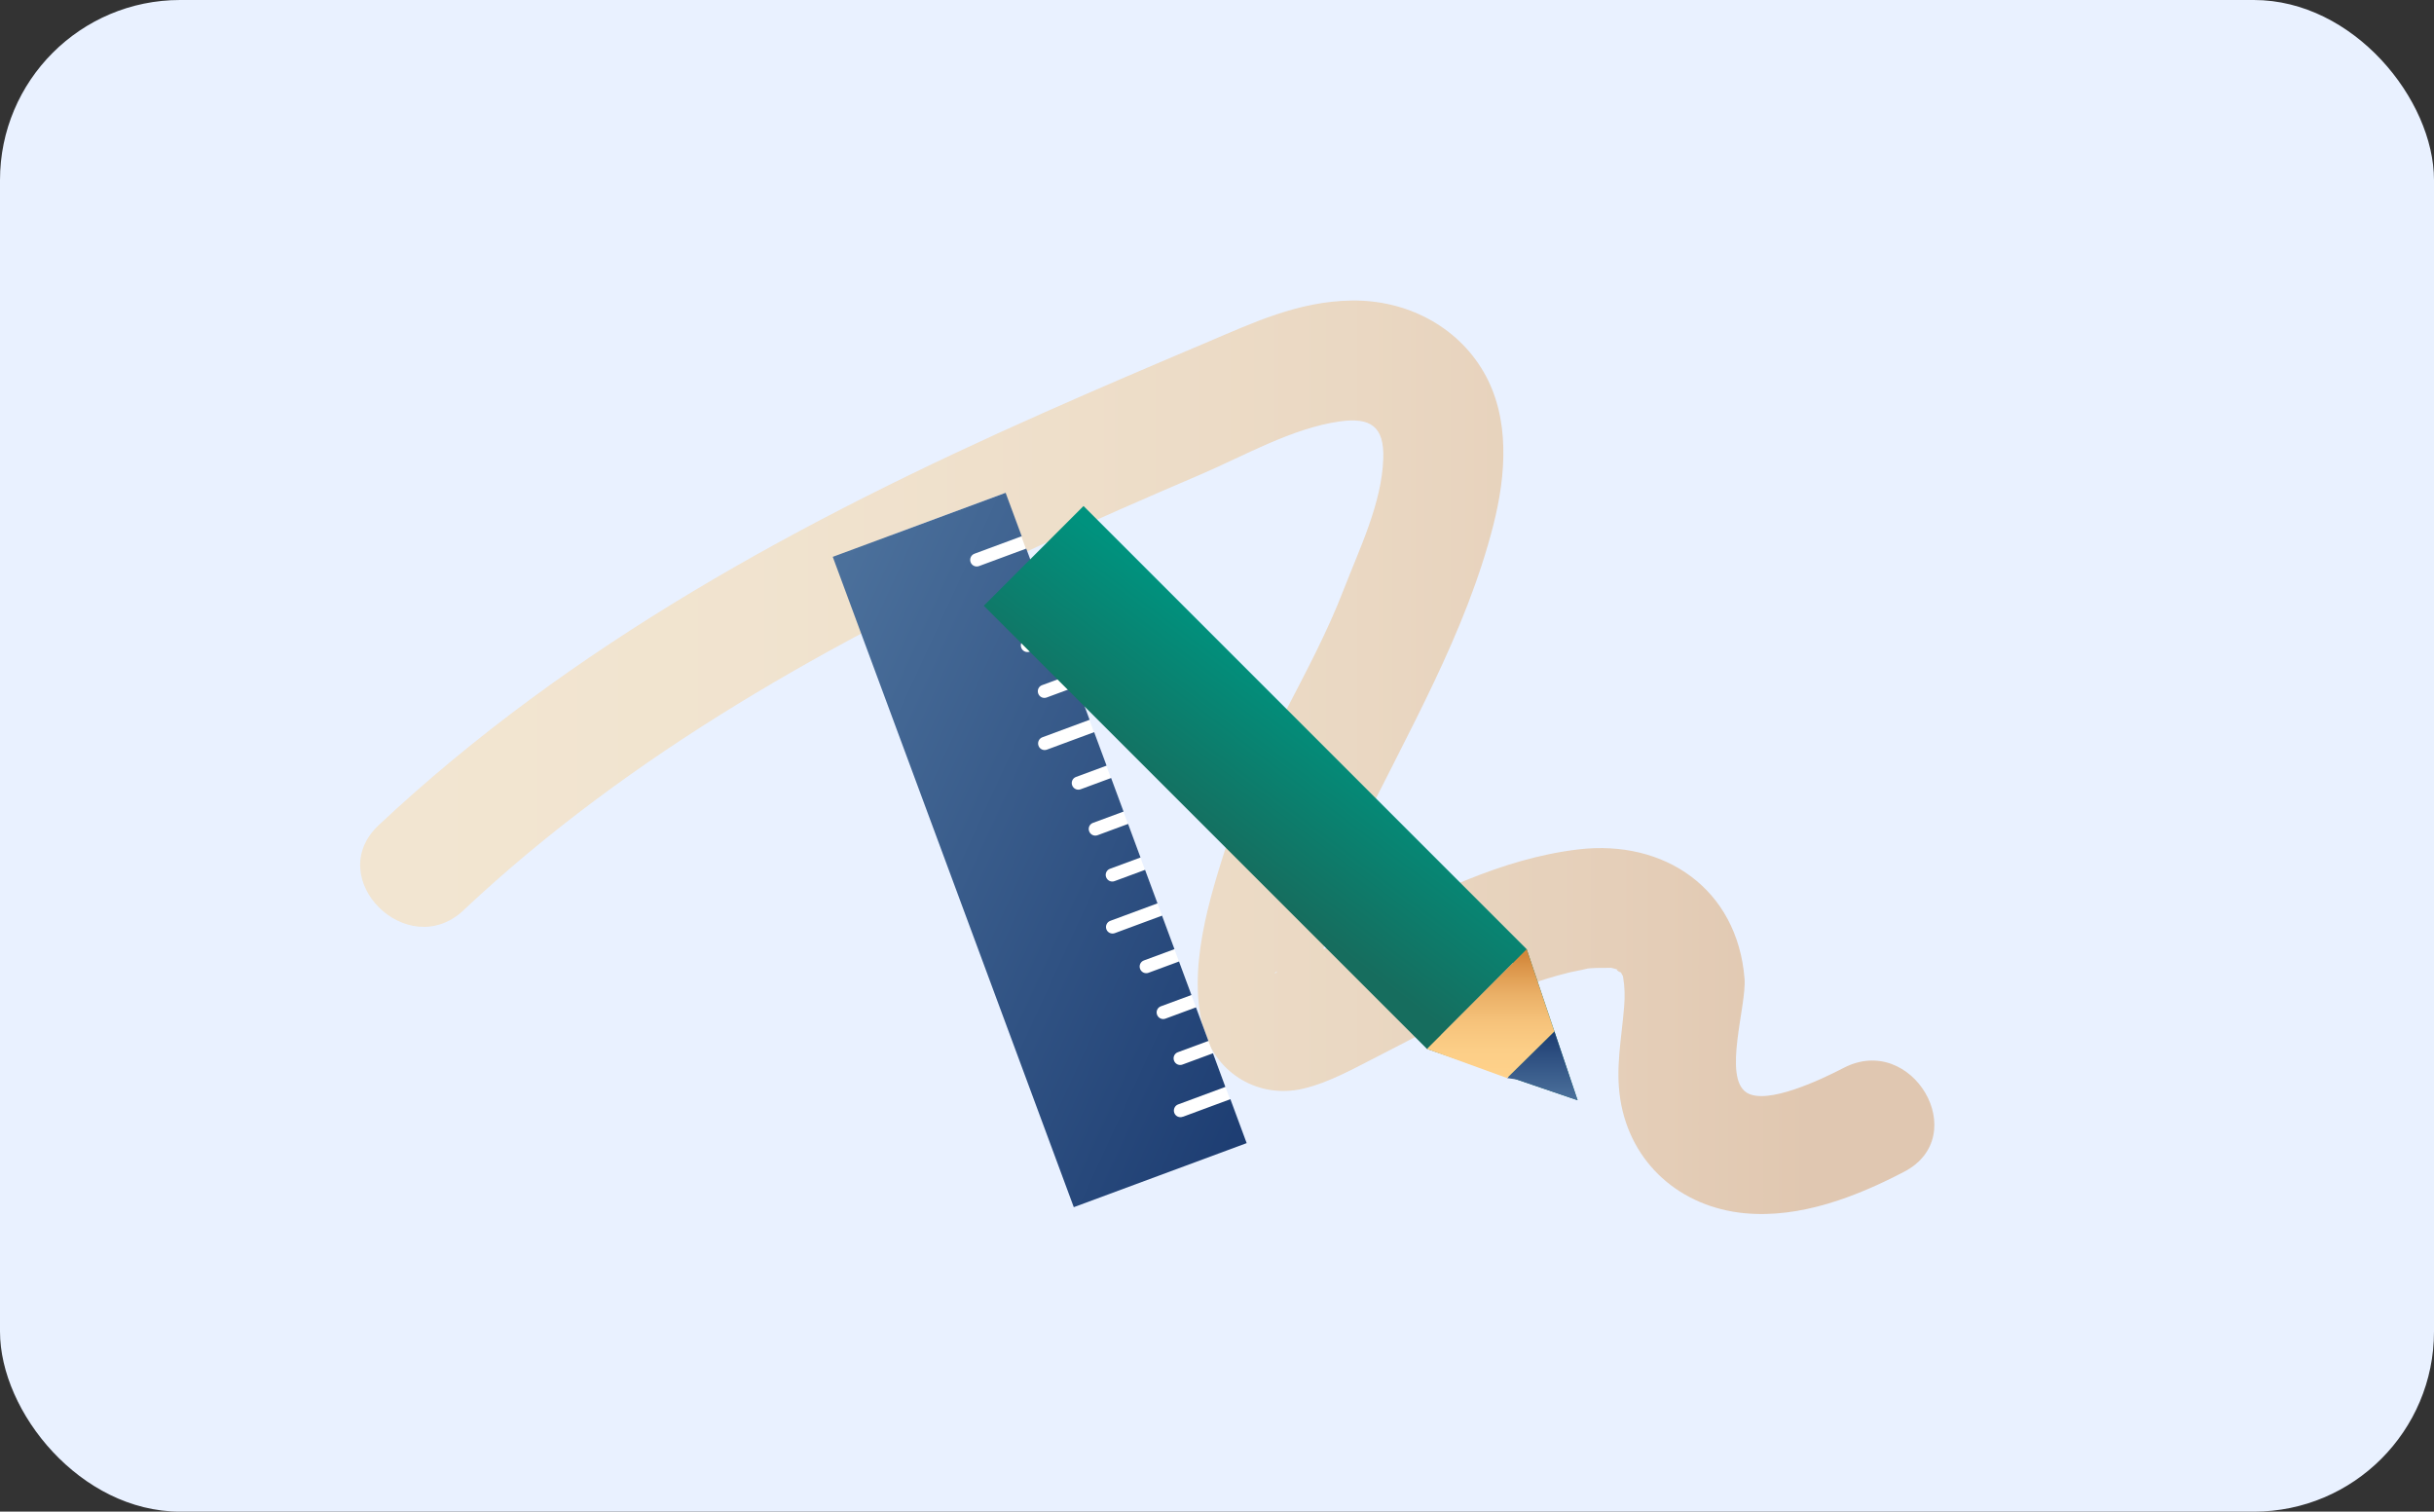
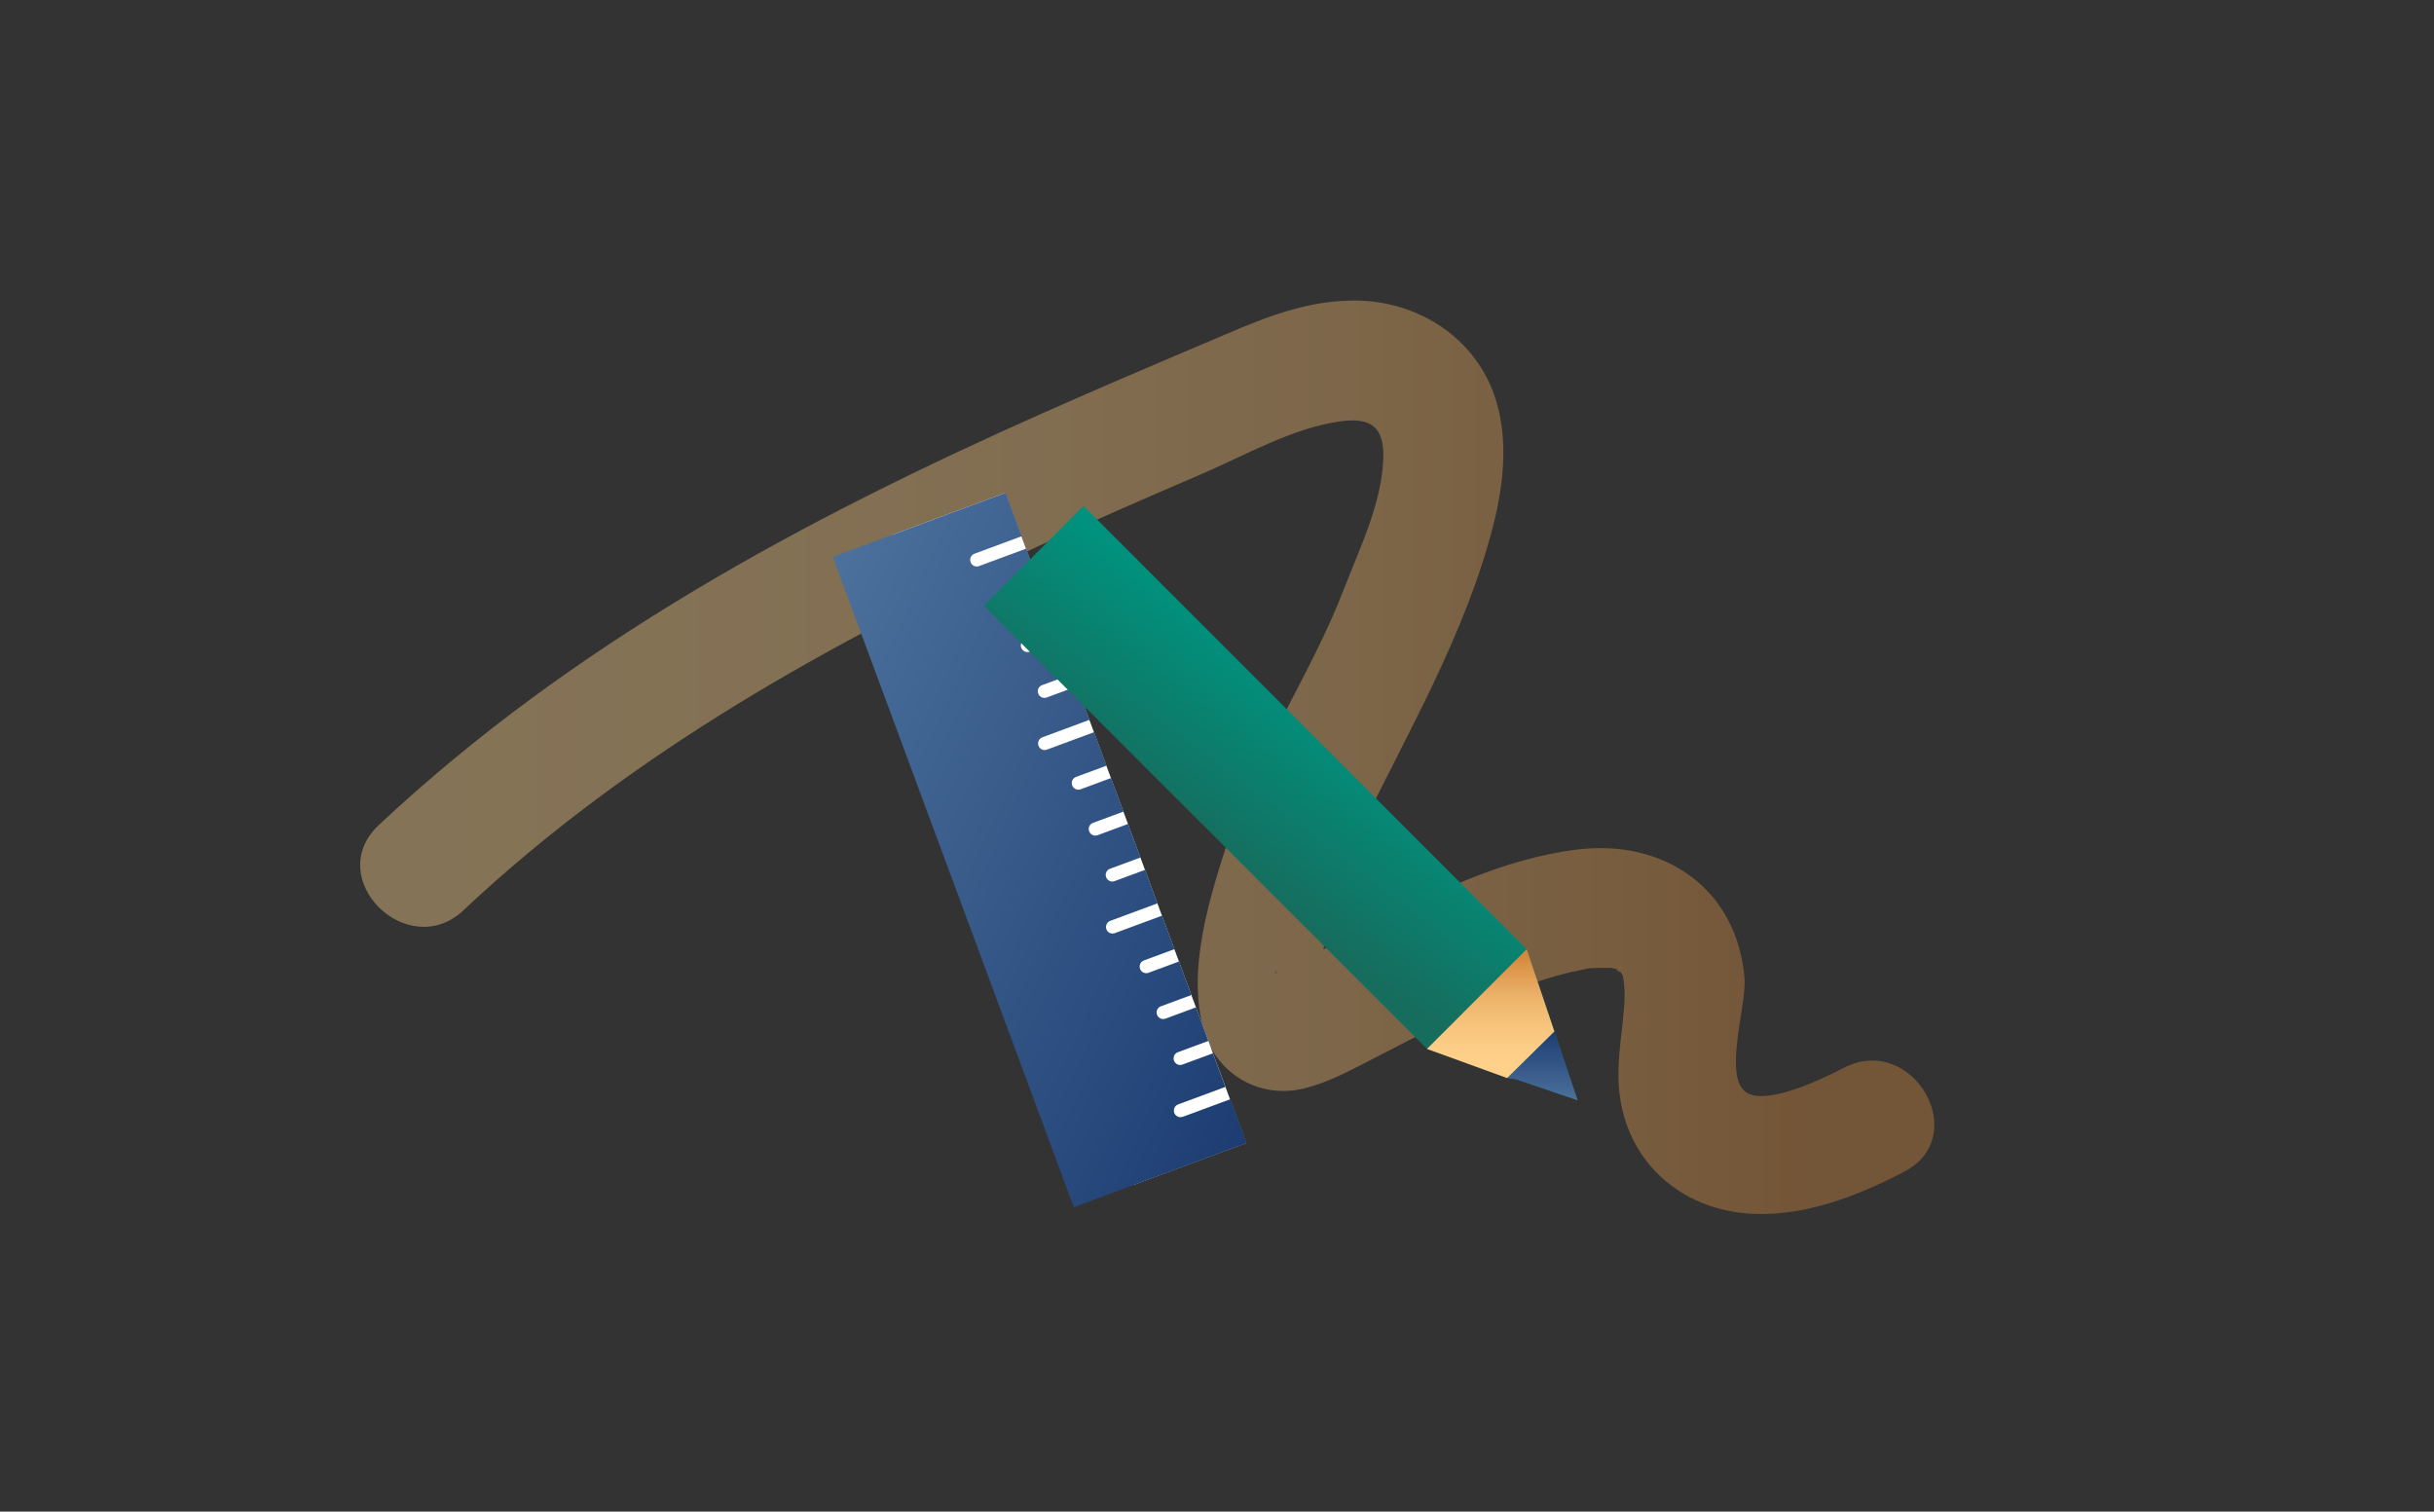
<svg xmlns="http://www.w3.org/2000/svg" xmlns:xlink="http://www.w3.org/1999/xlink" id="_レイヤー_2" data-name="レイヤー 2" width="380" height="236" viewBox="0 0 380 236">
  <rect x="0" y="0" width="380" height="236" fill="#333333" stroke="none" />
  <defs>
    <style>
      .cls-1 {
        fill: #e9f1ff;
      }

      .cls-2 {
        fill: url(#_新規グラデーションスウォッチ_7);
      }

      .cls-3 {
        fill: url(#_新規グラデーションスウォッチ_2);
      }

      .cls-4 {
        fill: url(#_新規グラデーションスウォッチ_8);
      }

      .cls-5 {
        fill: url(#_新規グラデーションスウォッチ_2-2);
      }

      .cls-6 {
        fill: url(#_新規グラデーションスウォッチ_7-2);
      }

      .cls-7 {
        fill: #fff;
      }

      .cls-8 {
        opacity: .4;
      }
    </style>
    <linearGradient id="_新規グラデーションスウォッチ_7" data-name="新規グラデーションスウォッチ 7" x1="65.13" y1="118.22" x2="293" y2="118.22" gradientUnits="userSpaceOnUse">
      <stop offset="0" stop-color="#ffd28b" />
      <stop offset=".22" stop-color="#fcce87" />
      <stop offset=".43" stop-color="#f6c37b" />
      <stop offset=".64" stop-color="#ebb168" />
      <stop offset=".84" stop-color="#dd984d" />
      <stop offset=".95" stop-color="#d3883b" />
    </linearGradient>
    <linearGradient id="_新規グラデーションスウォッチ_2" data-name="新規グラデーションスウォッチ 2" x1="1092.78" y1="-574.18" x2="1189.7" y2="-574.18" gradientTransform="translate(-1114.47 178.29) rotate(24.66)" gradientUnits="userSpaceOnUse">
      <stop offset="0" stop-color="#4c719c" />
      <stop offset="1" stop-color="#1d3d72" />
    </linearGradient>
    <linearGradient id="_新規グラデーションスウォッチ_8" data-name="新規グラデーションスウォッチ 8" x1="213.64" y1="115.12" x2="196" y2="138.37" gradientUnits="userSpaceOnUse">
      <stop offset="0" stop-color="#00927e" />
      <stop offset="1" stop-color="#166d5e" />
    </linearGradient>
    <linearGradient id="_新規グラデーションスウォッチ_2-2" data-name="新規グラデーションスウォッチ 2" x1="-3577.54" y1="-1304.97" x2="-3566.8" y2="-1304.97" gradientTransform="translate(1545.76 -3405.76) rotate(-90)" xlink:href="#_新規グラデーションスウォッチ_2" />
    <linearGradient id="_新規グラデーションスウォッチ_7-2" data-name="新規グラデーションスウォッチ 7" x1="-3574.08" y1="-1313.04" x2="-3553.96" y2="-1313.04" gradientTransform="translate(1545.76 -3405.76) rotate(-90)" xlink:href="#_新規グラデーションスウォッチ_7" />
  </defs>
  <g id="_デザイン" data-name="デザイン">
    <g>
-       <rect class="cls-1" width="380" height="236" rx="28.12" ry="28.12" />
      <g class="cls-8">
        <path class="cls-2" d="M72.41,142.06c26.13-24.53,57.56-42.01,89.94-56.9,8.3-3.82,16.66-7.48,25.06-11.07,6.87-2.94,14.29-7.25,21.78-8.3,4.76-.66,6.95.77,6.77,5.83-.24,6.97-3.68,13.96-6.16,20.38-5.17,13.43-13.62,25.39-18.05,39.14-2.91,9.02-6.58,20.5-3.73,29.92,2.03,6.69,8.62,10.5,15.44,8.9,4.1-.96,8.03-3.21,11.77-5.11,10-5.08,19.18-10.46,29.91-13.06.5-.12,3.83-.74,2.19-.53,1.3-.17,2.59-.16,3.9-.16,1.47,0-1.51-.24-.11-.07.63.08,1.24.28,1.84.47-1.51-.48.78.85-.11.03.95.87-.66-1.31-.02-.12.14.26.55.97.55.99.29,1.66.32,3.11.18,4.82-.39,4.91-1.37,9.44-.6,14.37,1.58,10.08,9.44,16.87,19.42,17.82,8.66.82,17.38-2.55,24.91-6.48,10.71-5.59,1.24-21.79-9.47-16.2-3.6,1.87-11.96,5.81-15.1,3.87-3.8-2.34-.02-13.59-.36-17.82-1.13-14.04-12.5-21.76-25.94-20.17-12.09,1.43-23.35,7.18-34.06,12.65-2.2,1.12-4.39,2.27-6.6,3.39-1.03.52-2.05,1.04-3.09,1.55-.54.26-3.28,1.52-2.19,1.06,1.38-.58-.92.21-1.05.37-.72.92-.44-.28.66,0,1.81.45,3.25.58,4.49,1.86.74.75.92,1.42,1.43,2.34-.08-.14-.3-1.19-.28-1.2.18-.09.08,2.55.15.39.02-.53,0-1.05.02-1.58.01-.38.36-3.66.12-1.9.18-1.27.43-2.53.69-3.78.53-2.52,1.17-5.02,1.88-7.49.59-2.08,1.24-4.15,1.94-6.19s1.04-2.83,1.69-4.18c7.58-15.62,16.61-30.97,20.93-47.95,1.98-7.78,2.66-16.7-1.54-23.91s-12.13-11.23-20.55-11.12-15.47,3.49-22.88,6.63c-8.42,3.56-16.83,7.15-25.18,10.86-37.46,16.62-73.78,36.17-103.87,64.41-8.82,8.28,4.47,21.53,13.27,13.27h0Z" />
      </g>
      <g>
        <g>
          <rect class="cls-7" x="112.78" y="121.55" width="108.25" height="18.84" transform="translate(231.71 -71.04) rotate(69.66)" />
          <path class="cls-3" d="M184.65,174.35c-.53.2-1.13-.07-1.32-.61s.08-1.13.61-1.32l7.37-2.73-1.94-5.25-4.76,1.76c-.53.2-1.12-.07-1.32-.61s.07-1.13.61-1.32l4.76-1.76-1.94-5.24-4.76,1.76c-.53.2-1.12-.07-1.32-.61s.07-1.13.61-1.32l4.76-1.76-1.94-5.23-4.76,1.76c-.53.2-1.12-.07-1.32-.61s.07-1.13.61-1.32l4.76-1.76-1.94-5.23-7.37,2.73c-.53.2-1.13-.07-1.32-.6s.08-1.13.61-1.32l7.37-2.73-1.94-5.23-4.76,1.76c-.53.2-1.12-.07-1.32-.61s.07-1.13.61-1.32l4.76-1.76-1.94-5.24-4.76,1.76c-.53.2-1.12-.07-1.32-.61s.07-1.13.61-1.32l4.76-1.76-1.94-5.24-4.76,1.76c-.53.2-1.12-.07-1.32-.61s.07-1.13.61-1.32l4.76-1.76-1.94-5.23-7.37,2.73c-.53.2-1.13-.07-1.32-.61s.08-1.13.61-1.32l7.37-2.73-1.94-5.24-4.76,1.76c-.53.2-1.12-.07-1.32-.61s.07-1.13.61-1.32l4.76-1.76-1.94-5.23-4.76,1.76c-.53.2-1.12-.07-1.32-.61s.07-1.13.61-1.32l4.76-1.76-1.94-5.24-4.76,1.76c-.53.2-1.12-.07-1.32-.61s.07-1.13.61-1.32l4.76-1.76-1.94-5.23-7.37,2.73c-.53.2-1.13-.07-1.32-.61-.2-.53.08-1.13.61-1.32l7.37-2.73-2.51-6.78-26.99,10,37.63,101.53,26.99-10-2.54-6.86-7.37,2.73Z" />
        </g>
        <g>
          <path class="cls-4" d="M153.59,94.57l69.19,69.19,23.52,8.01-7.95-23.58-69.19-69.19-15.57,15.57ZM240.66,162.82l-3.28,3.28-12.4-4.48,11.25-11.31,4.43,12.51Z" />
          <polygon class="cls-5" points="236.73 168.51 246.29 171.77 242.67 161.03 235.29 168.31 236.73 168.51" />
          <polygon class="cls-6" points="235.29 168.31 222.78 163.76 238.35 148.19 242.67 161.03 235.29 168.31" />
        </g>
      </g>
    </g>
  </g>
</svg>